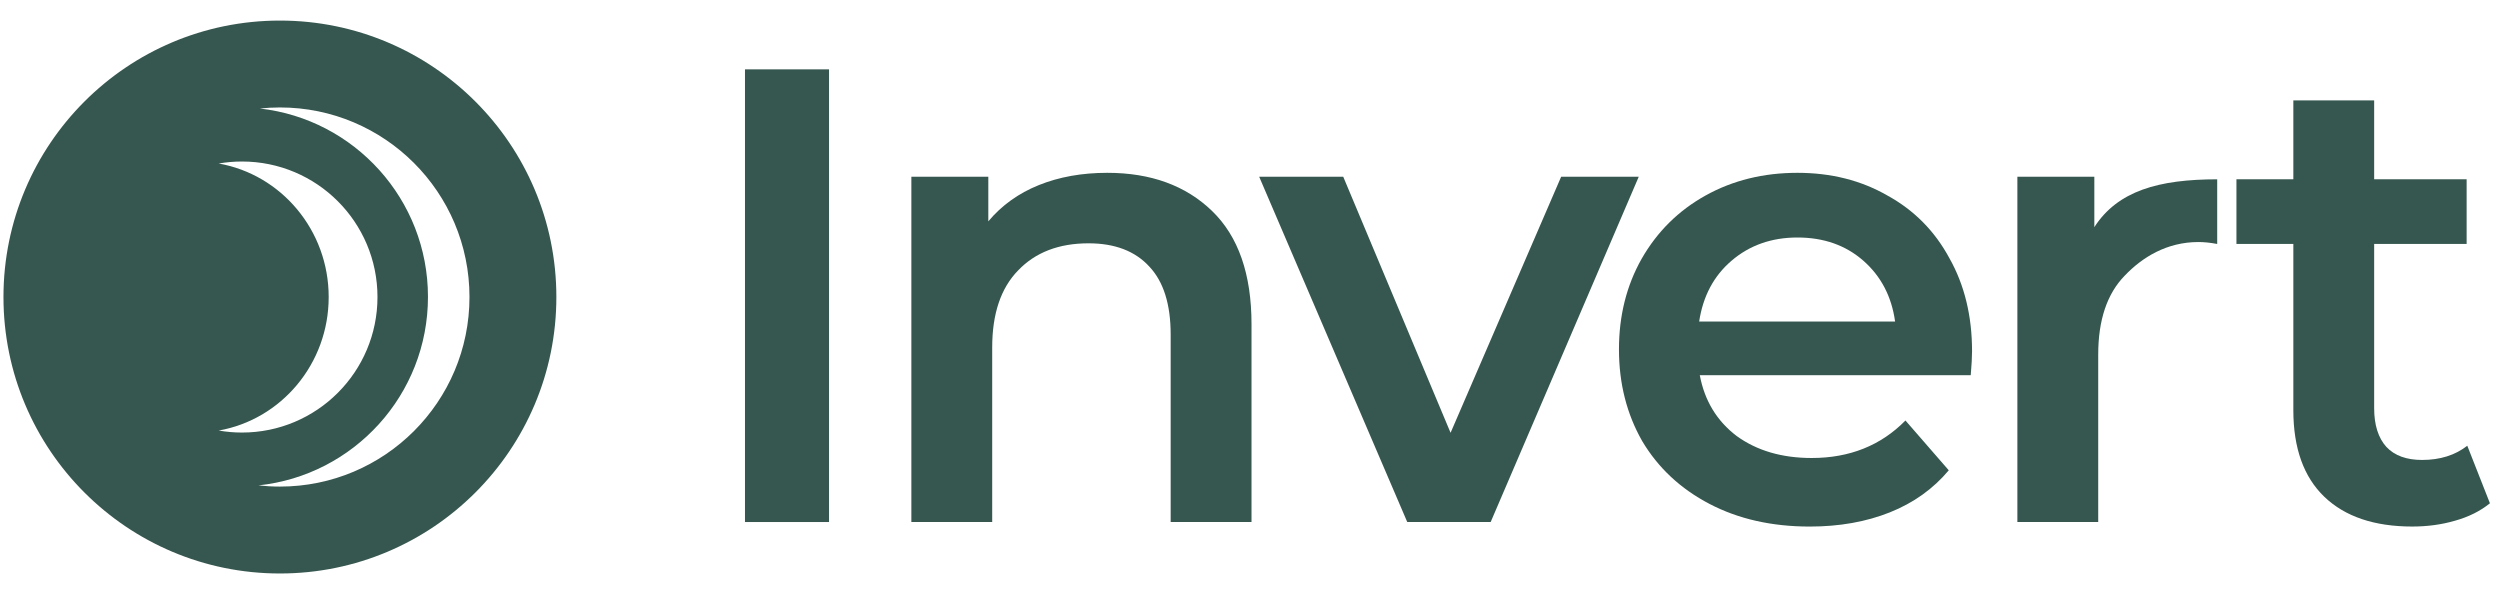
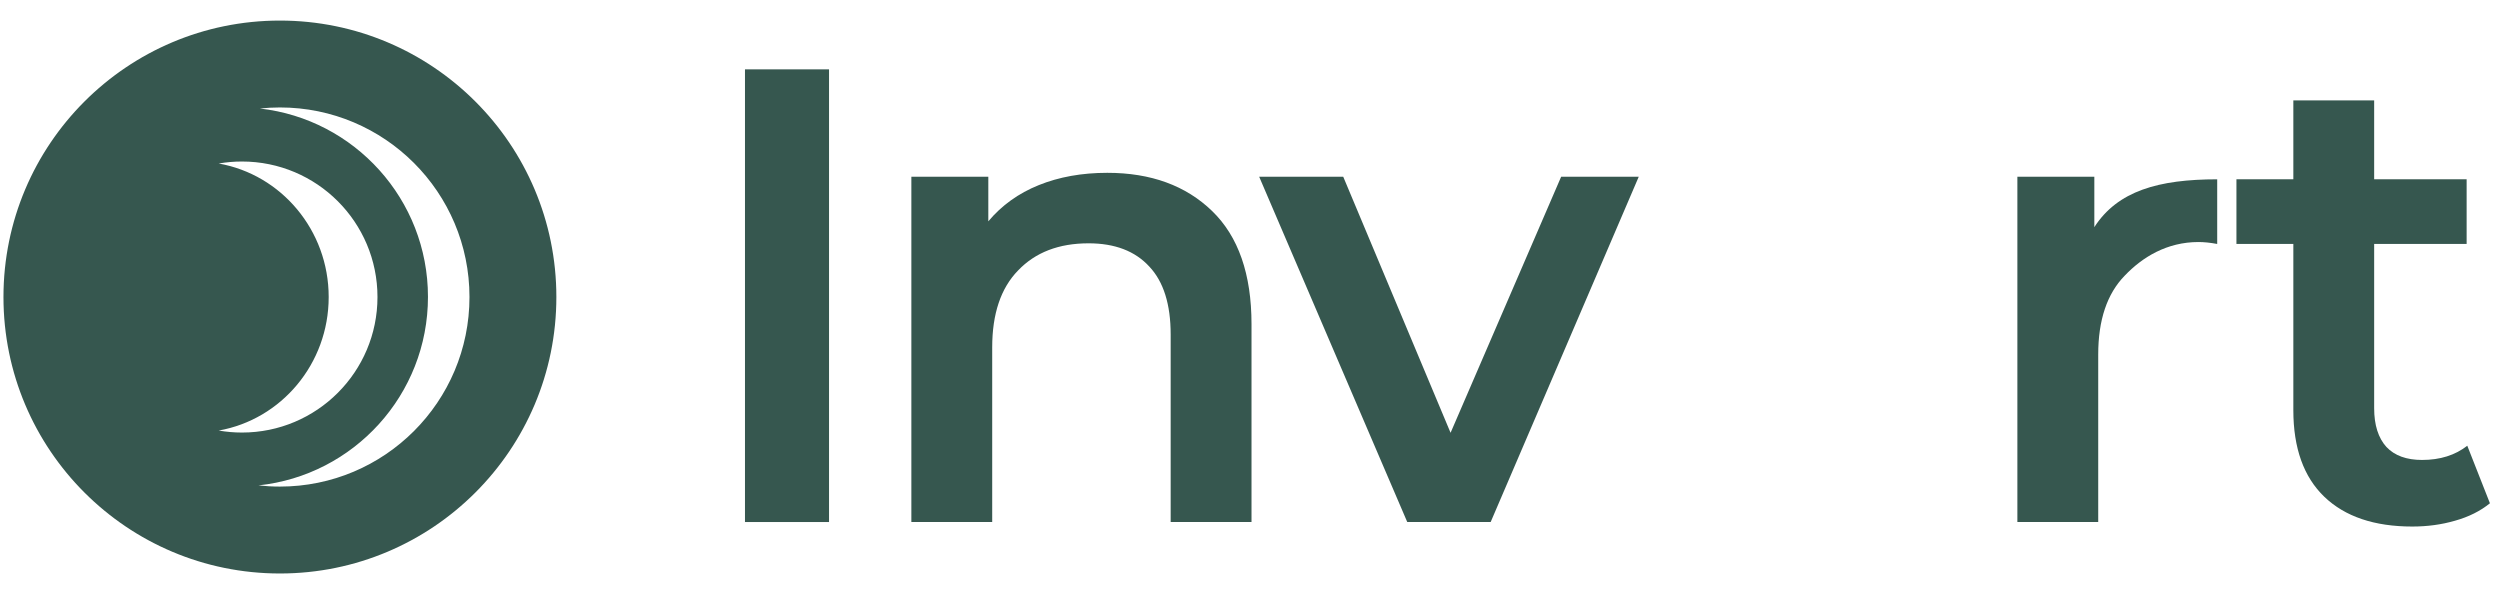
<svg xmlns="http://www.w3.org/2000/svg" width="101" height="24" viewBox="0 0 101 24" fill="none">
  <g id="Group 14">
    <path id="Vector" d="M30.097 2.802H33.493V21.09H30.097V2.802Z" fill="#36574F" />
    <path id="Vector_2" d="M44.735 6.982C46.494 6.982 47.905 7.496 48.968 8.524C50.03 9.551 50.561 11.075 50.561 13.095V21.09H47.295V13.514C47.295 12.294 47.008 11.38 46.433 10.77C45.859 10.143 45.04 9.83 43.978 9.83C42.776 9.83 41.827 10.196 41.13 10.927C40.433 11.641 40.085 12.678 40.085 14.036V21.09H36.819V7.139H39.928V8.942C40.468 8.297 41.148 7.809 41.966 7.479C42.785 7.148 43.708 6.982 44.735 6.982Z" fill="#36574F" />
    <path id="Vector_3" d="M66.206 7.139L60.223 21.09H56.853L50.87 7.139H54.266L58.603 17.485L63.071 7.139H66.206Z" fill="#36574F" />
-     <path id="Vector_4" d="M79.671 14.193C79.671 14.419 79.653 14.741 79.618 15.159H68.672C68.864 16.187 69.36 17.005 70.161 17.615C70.98 18.207 71.99 18.503 73.191 18.503C74.724 18.503 75.987 17.998 76.98 16.988L78.73 19C78.103 19.749 77.31 20.315 76.353 20.698C75.395 21.081 74.315 21.273 73.113 21.273C71.581 21.273 70.231 20.968 69.064 20.358C67.897 19.749 66.991 18.904 66.347 17.824C65.72 16.727 65.406 15.49 65.406 14.114C65.406 12.756 65.711 11.537 66.321 10.457C66.948 9.36 67.81 8.506 68.907 7.897C70.004 7.287 71.241 6.982 72.617 6.982C73.975 6.982 75.186 7.287 76.248 7.897C77.328 8.489 78.164 9.333 78.756 10.431C79.366 11.511 79.671 12.765 79.671 14.193ZM72.617 9.595C71.572 9.595 70.683 9.908 69.952 10.535C69.238 11.145 68.802 11.963 68.646 12.991H76.562C76.422 11.981 75.995 11.162 75.282 10.535C74.567 9.908 73.679 9.595 72.617 9.595Z" fill="#36574F" />
    <path id="Vector_5" d="M84.611 9.177C85.552 7.714 87.206 7.244 89.575 7.244V9.856C89.296 9.804 89.043 9.778 88.817 9.778C87.546 9.778 86.553 10.387 85.839 11.136C85.125 11.868 84.768 12.93 84.768 14.323V21.09H81.502V7.139H84.611V9.177Z" fill="#36574F" />
    <path id="Vector_6" d="M100.593 20.332C100.209 20.645 99.739 20.881 99.182 21.037C98.642 21.194 98.067 21.272 97.457 21.272C95.925 21.272 94.74 20.872 93.904 20.071C93.069 19.27 92.651 18.102 92.651 16.57V9.856H90.352V7.243H92.651V4.056H95.916V7.243H99.652V9.856H95.916V16.492C95.916 17.171 96.082 17.693 96.412 18.059C96.743 18.407 97.222 18.582 97.849 18.582C98.581 18.582 99.191 18.39 99.678 18.007L100.593 20.332Z" fill="#36574F" />
    <path id="Vector_7" fill-rule="evenodd" clip-rule="evenodd" d="M22.477 12C22.477 18.168 17.477 23.169 11.308 23.169C5.14 23.169 0.14 18.168 0.14 12C0.14 5.832 5.14 0.831 11.308 0.831C17.477 0.831 22.477 5.832 22.477 12ZM18.967 12C18.967 16.23 15.538 19.658 11.309 19.658C11.015 19.658 10.726 19.642 10.441 19.61C14.29 19.205 17.29 15.95 17.29 11.994C17.29 8.057 14.32 4.814 10.499 4.384C10.765 4.356 11.035 4.341 11.309 4.341C15.538 4.341 18.967 7.77 18.967 12ZM8.835 17.394C11.359 16.948 13.279 14.703 13.279 12C13.279 9.297 11.359 7.051 8.835 6.606C9.141 6.553 9.455 6.525 9.775 6.525C12.799 6.525 15.25 8.976 15.25 12C15.25 15.024 12.799 17.475 9.775 17.475C9.455 17.475 9.141 17.447 8.835 17.394Z" fill="#36574F" />
  </g>
</svg>